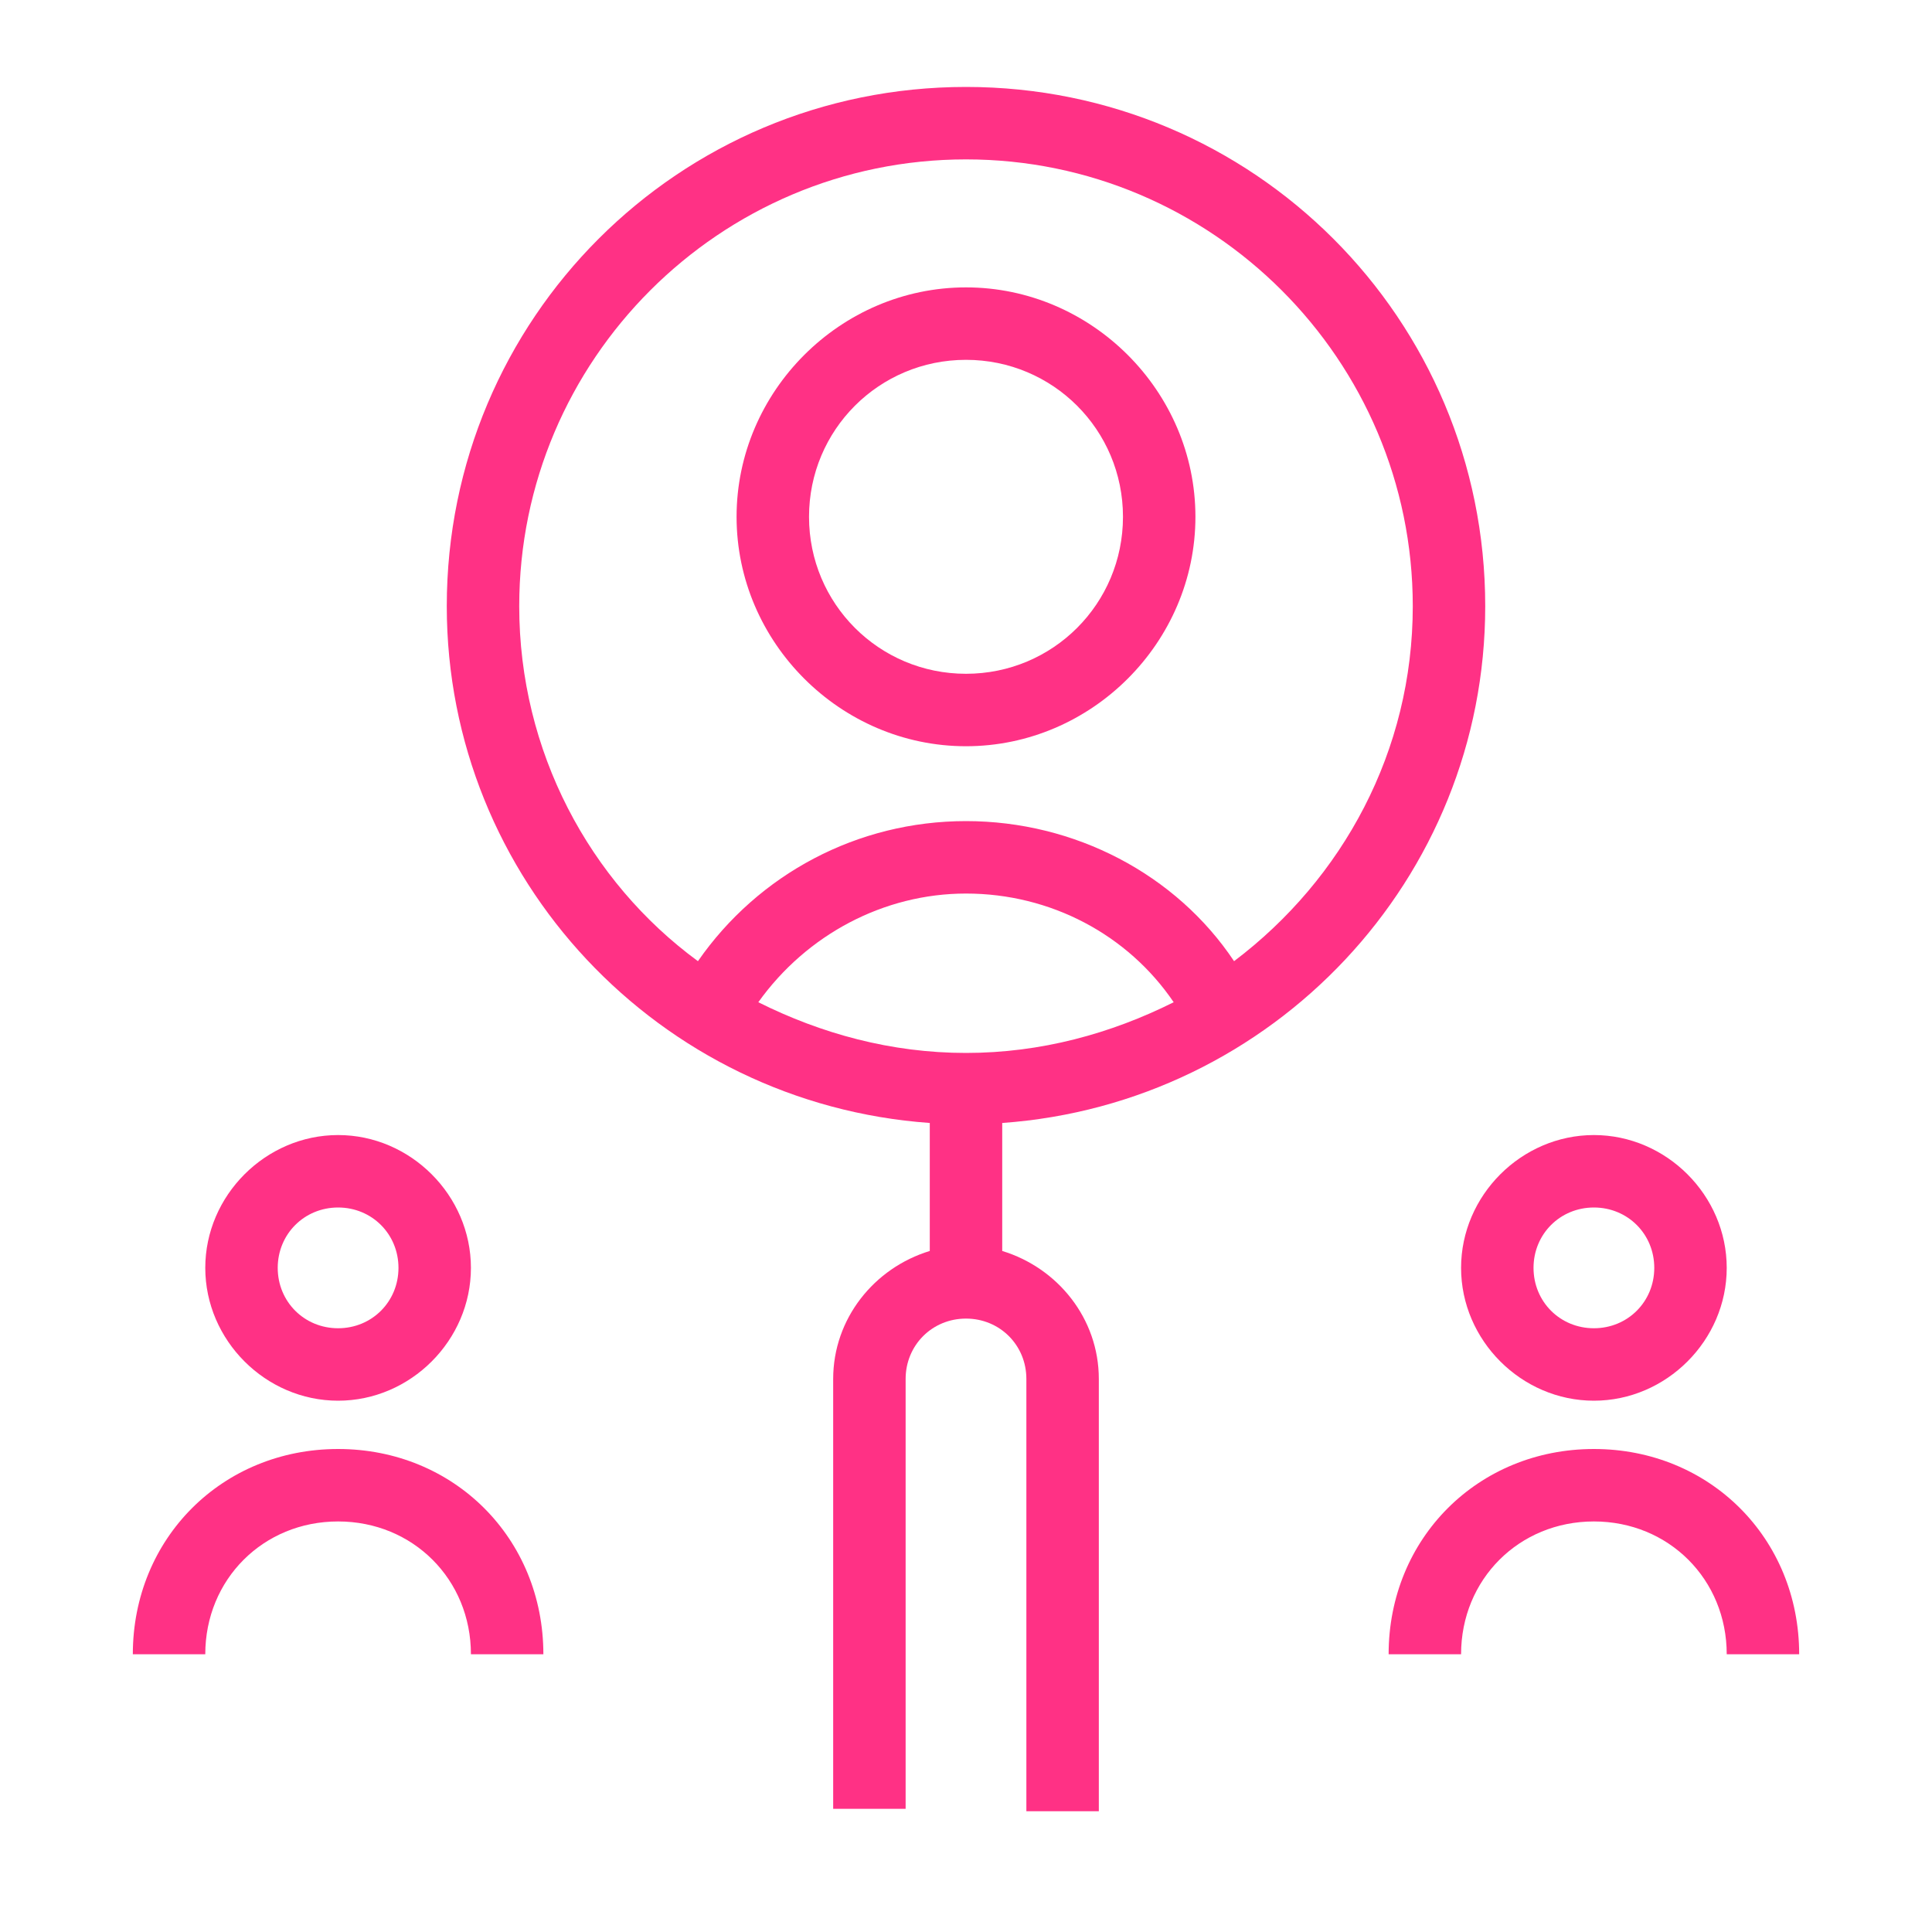
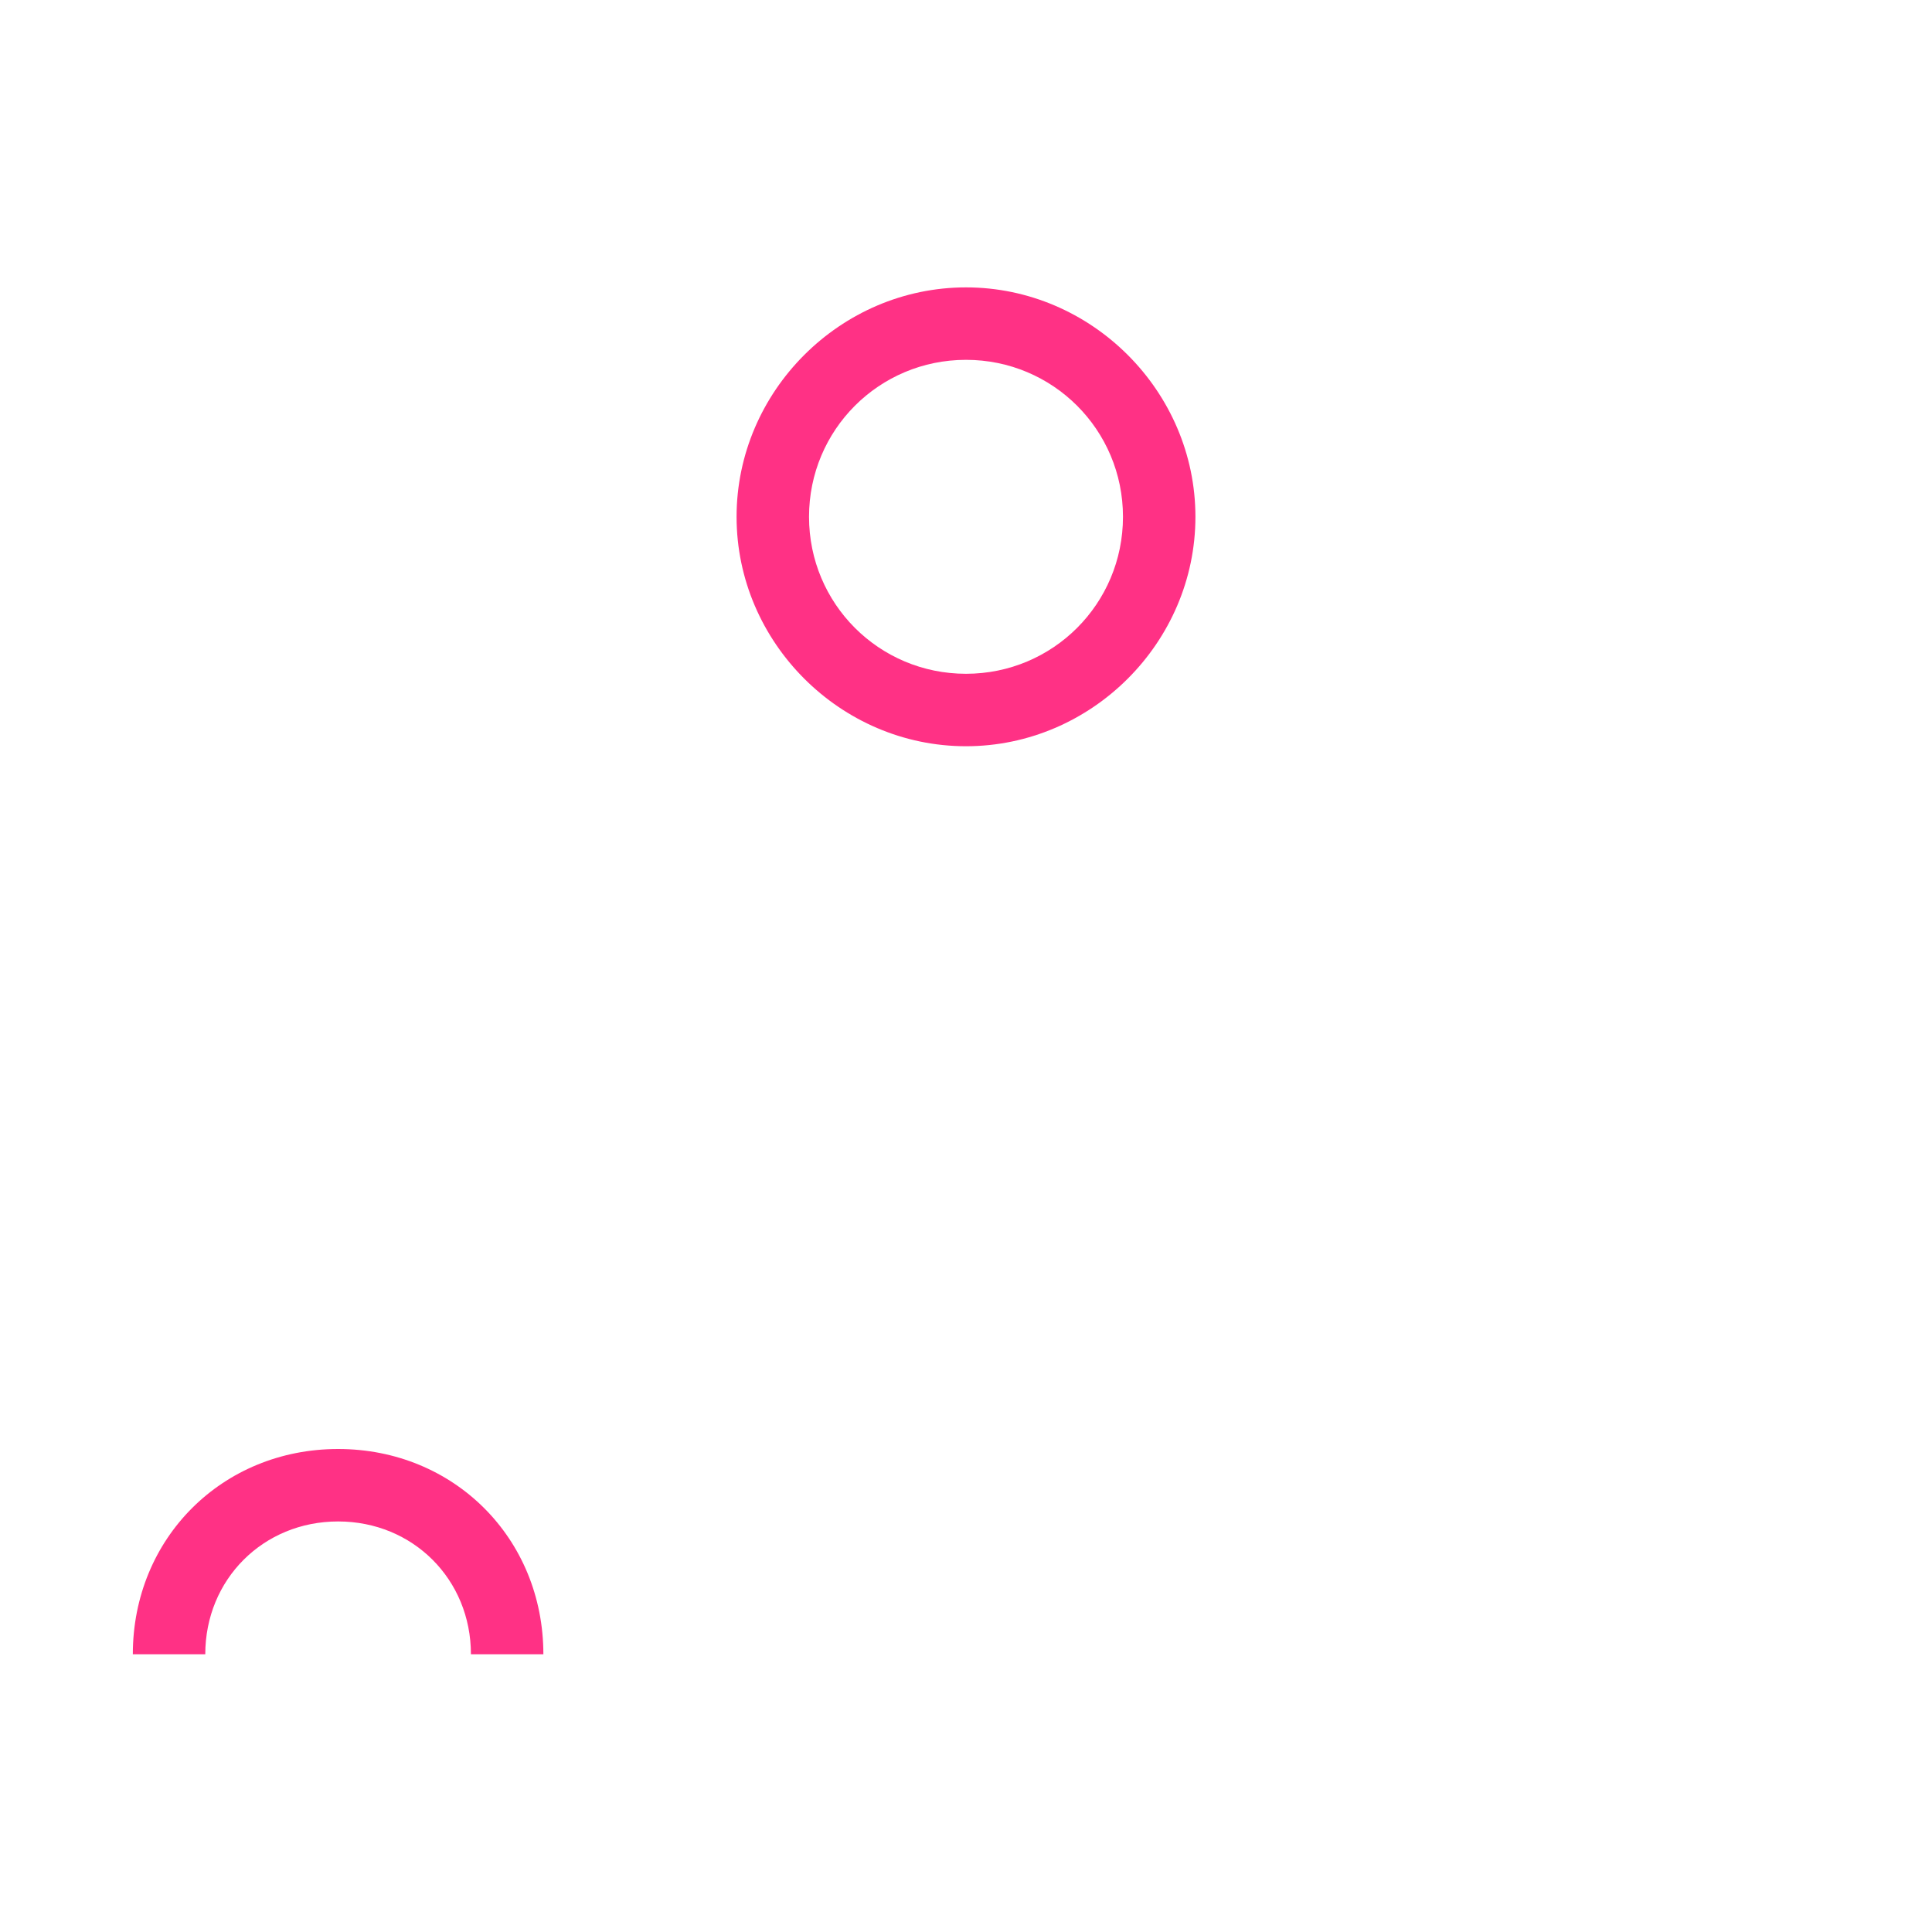
<svg xmlns="http://www.w3.org/2000/svg" version="1.1" id="Layer_1" x="0px" y="0px" viewBox="0 0 80 80" style="enable-background:new 0 0 80 80;" xml:space="preserve">
  <style type="text/css">
	.st0{fill:#FF3185;}
</style>
  <g>
-     <path class="st0" d="M61.5,25.1c0-11.9-9.6-21.5-21.5-21.5c-11.9,0-21.5,9.6-21.5,21.5c0,11.3,8.8,20.6,20,21.4v5.3   c-2.3,0.7-4,2.8-4,5.3v17.8h3V57.1c0-1.4,1.1-2.5,2.5-2.5c1.4,0,2.5,1.1,2.5,2.5V75h3V57.1c0-2.5-1.7-4.6-4-5.3v-5.3   C52.7,45.7,61.5,36.4,61.5,25.1z M40,43.6c-3.1,0-6-0.8-8.6-2.1c2-2.8,5.2-4.5,8.6-4.5c3.5,0,6.7,1.7,8.6,4.5   C46,42.8,43.1,43.6,40,43.6z M21.5,25.1c0-10.2,8.3-18.5,18.5-18.5s18.5,8.3,18.5,18.5c0,6-2.9,11.3-7.4,14.7   C48.7,36.2,44.5,34,40,34c-4.5,0-8.6,2.2-11.1,5.8C24.4,36.5,21.5,31.1,21.5,25.1z" />
    <path class="st0" d="M40,30.9c5.2,0,9.5-4.3,9.5-9.5s-4.3-9.5-9.5-9.5s-9.5,4.3-9.5,9.5S34.8,30.9,40,30.9z M40,14.9   c3.6,0,6.5,2.9,6.5,6.5s-2.9,6.5-6.5,6.5s-6.5-2.9-6.5-6.5S36.4,14.9,40,14.9z" />
-     <path class="st0" d="M66,58c3,0,5.5-2.5,5.5-5.5S69,47,66,47s-5.5,2.5-5.5,5.5S63,58,66,58z M66,50c1.4,0,2.5,1.1,2.5,2.5   S67.4,55,66,55s-2.5-1.1-2.5-2.5S64.6,50,66,50z" />
-     <path class="st0" d="M66,60c-4.8,0-8.5,3.7-8.5,8.5h3c0-3.1,2.4-5.5,5.5-5.5s5.5,2.4,5.5,5.5h3C74.5,63.7,70.8,60,66,60z" />
-     <path class="st0" d="M14,58c3,0,5.5-2.5,5.5-5.5S17,47,14,47s-5.5,2.5-5.5,5.5S11,58,14,58z M14,50c1.4,0,2.5,1.1,2.5,2.5   S15.4,55,14,55s-2.5-1.1-2.5-2.5S12.6,50,14,50z" />
    <path class="st0" d="M14,60c-4.8,0-8.5,3.7-8.5,8.5h3c0-3.1,2.4-5.5,5.5-5.5s5.5,2.4,5.5,5.5h3C22.5,63.7,18.8,60,14,60z" />
  </g>
</svg>